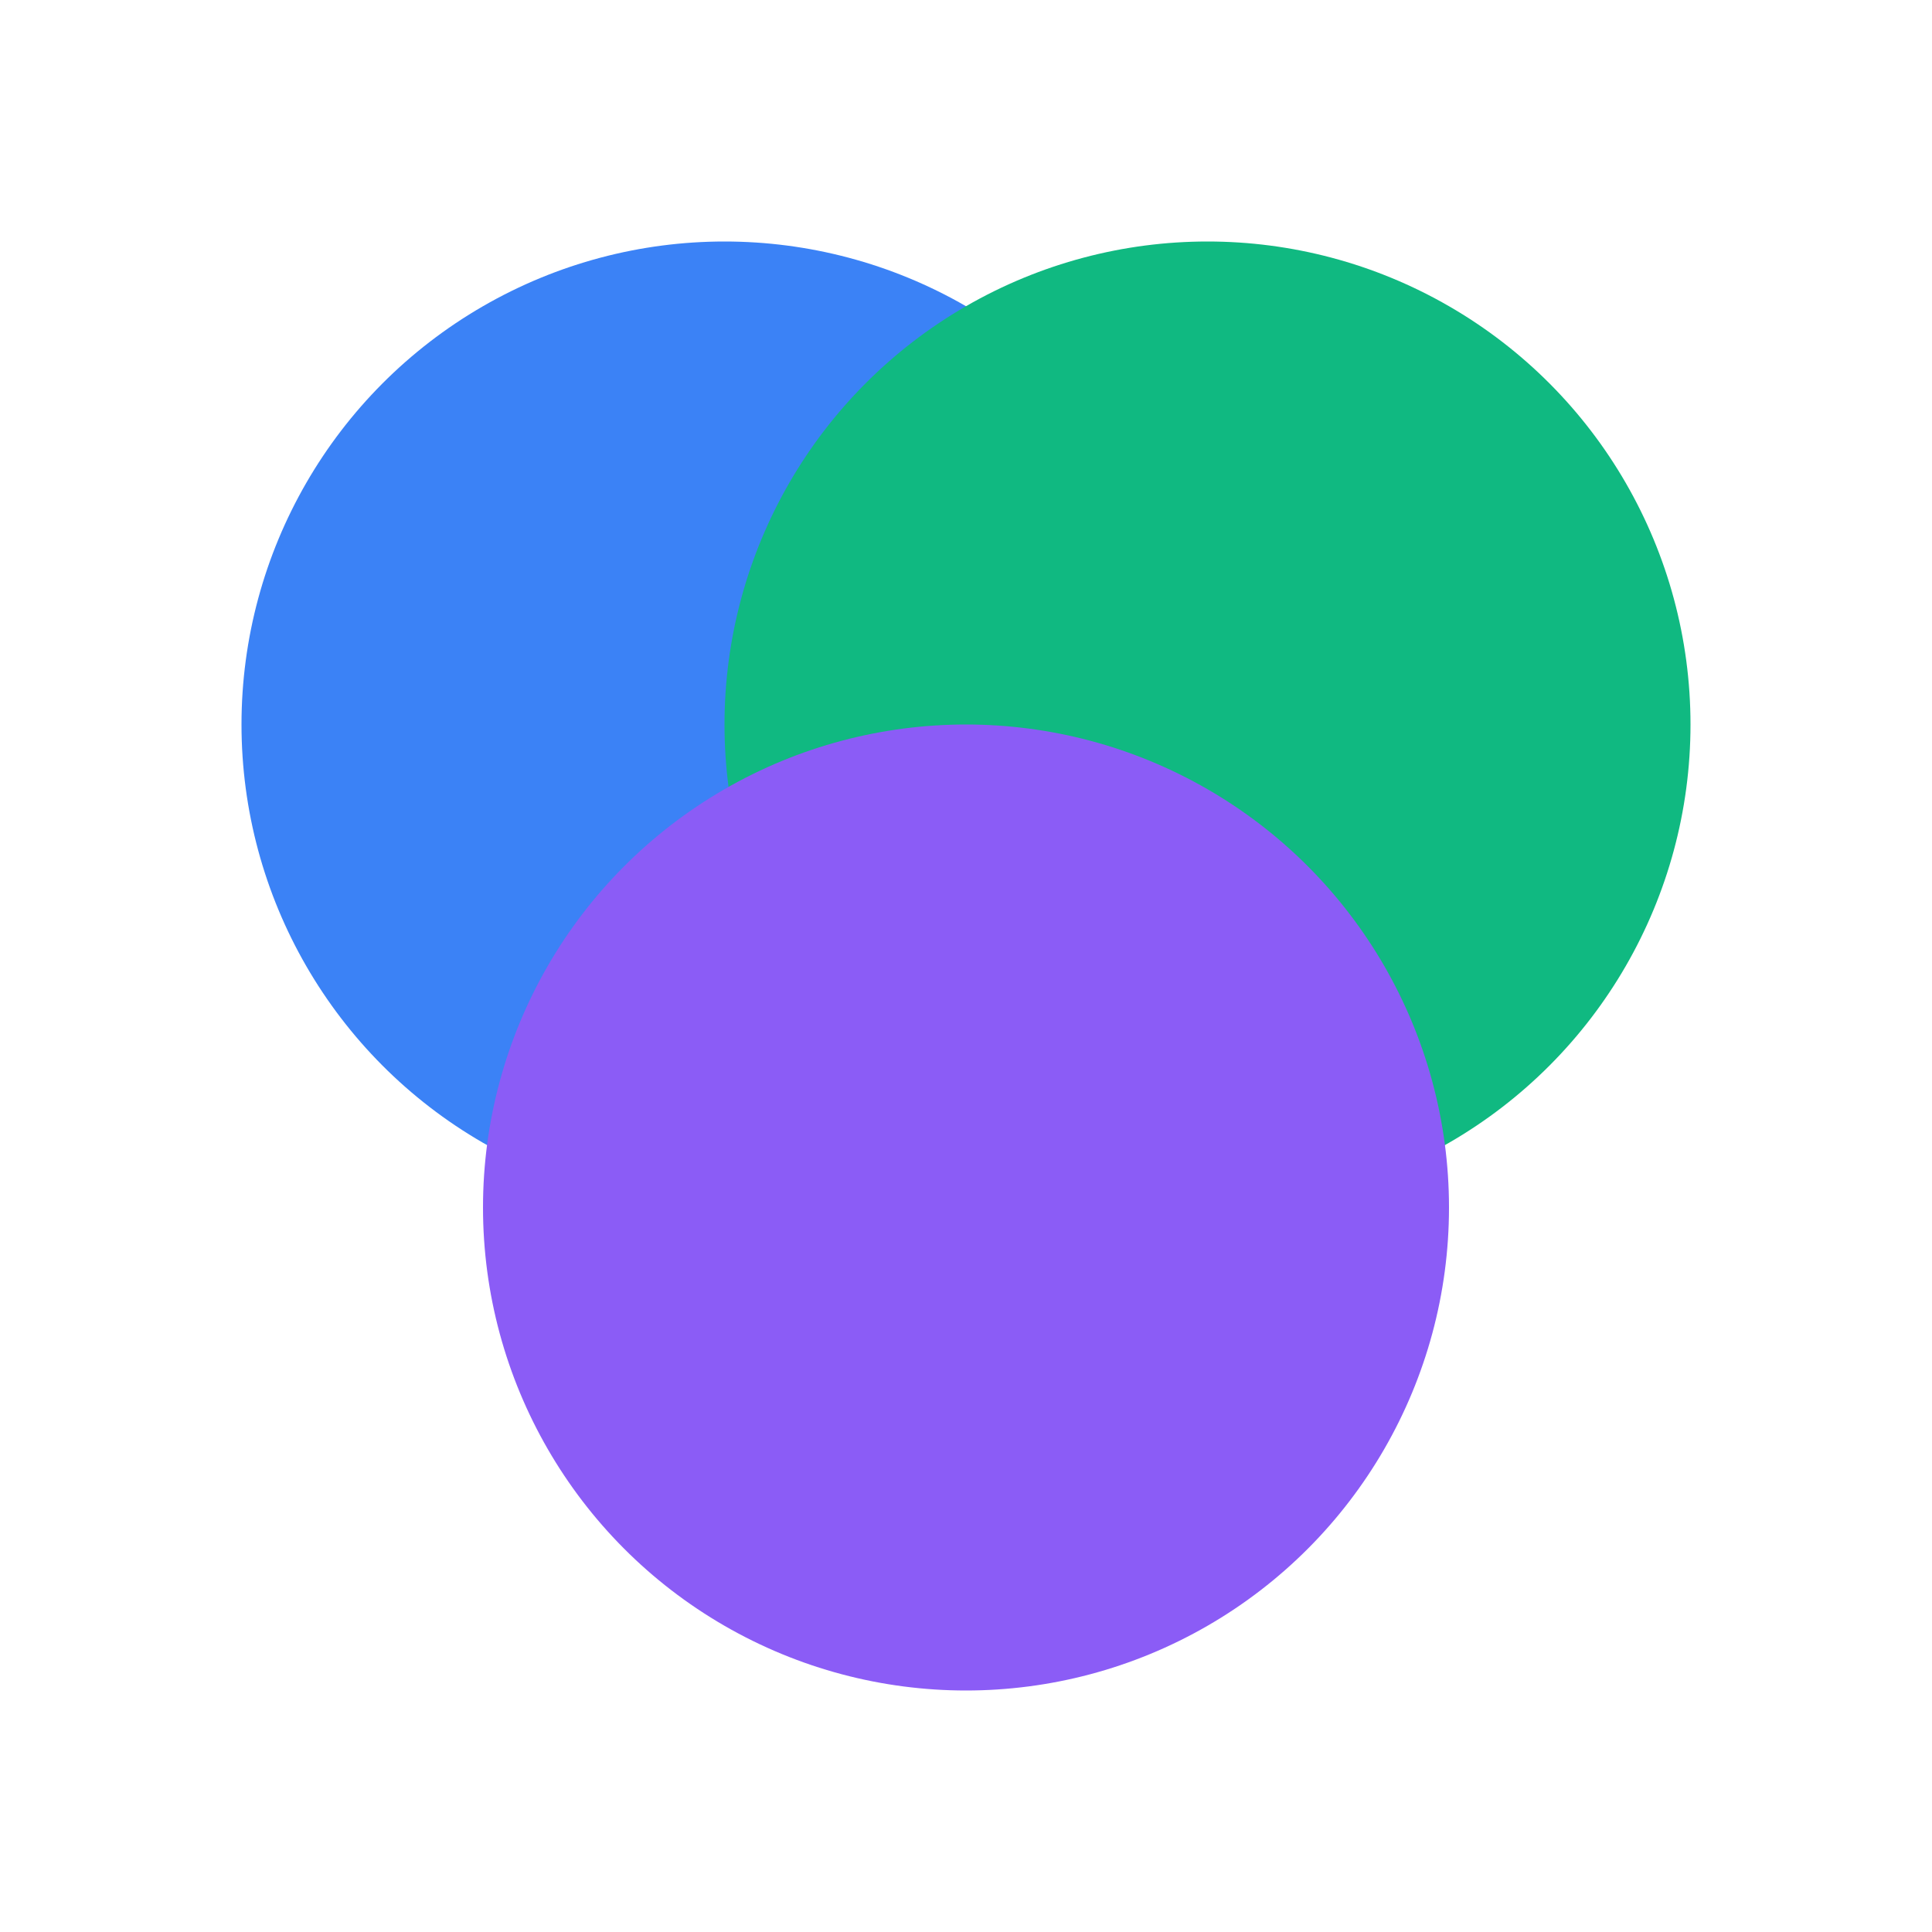
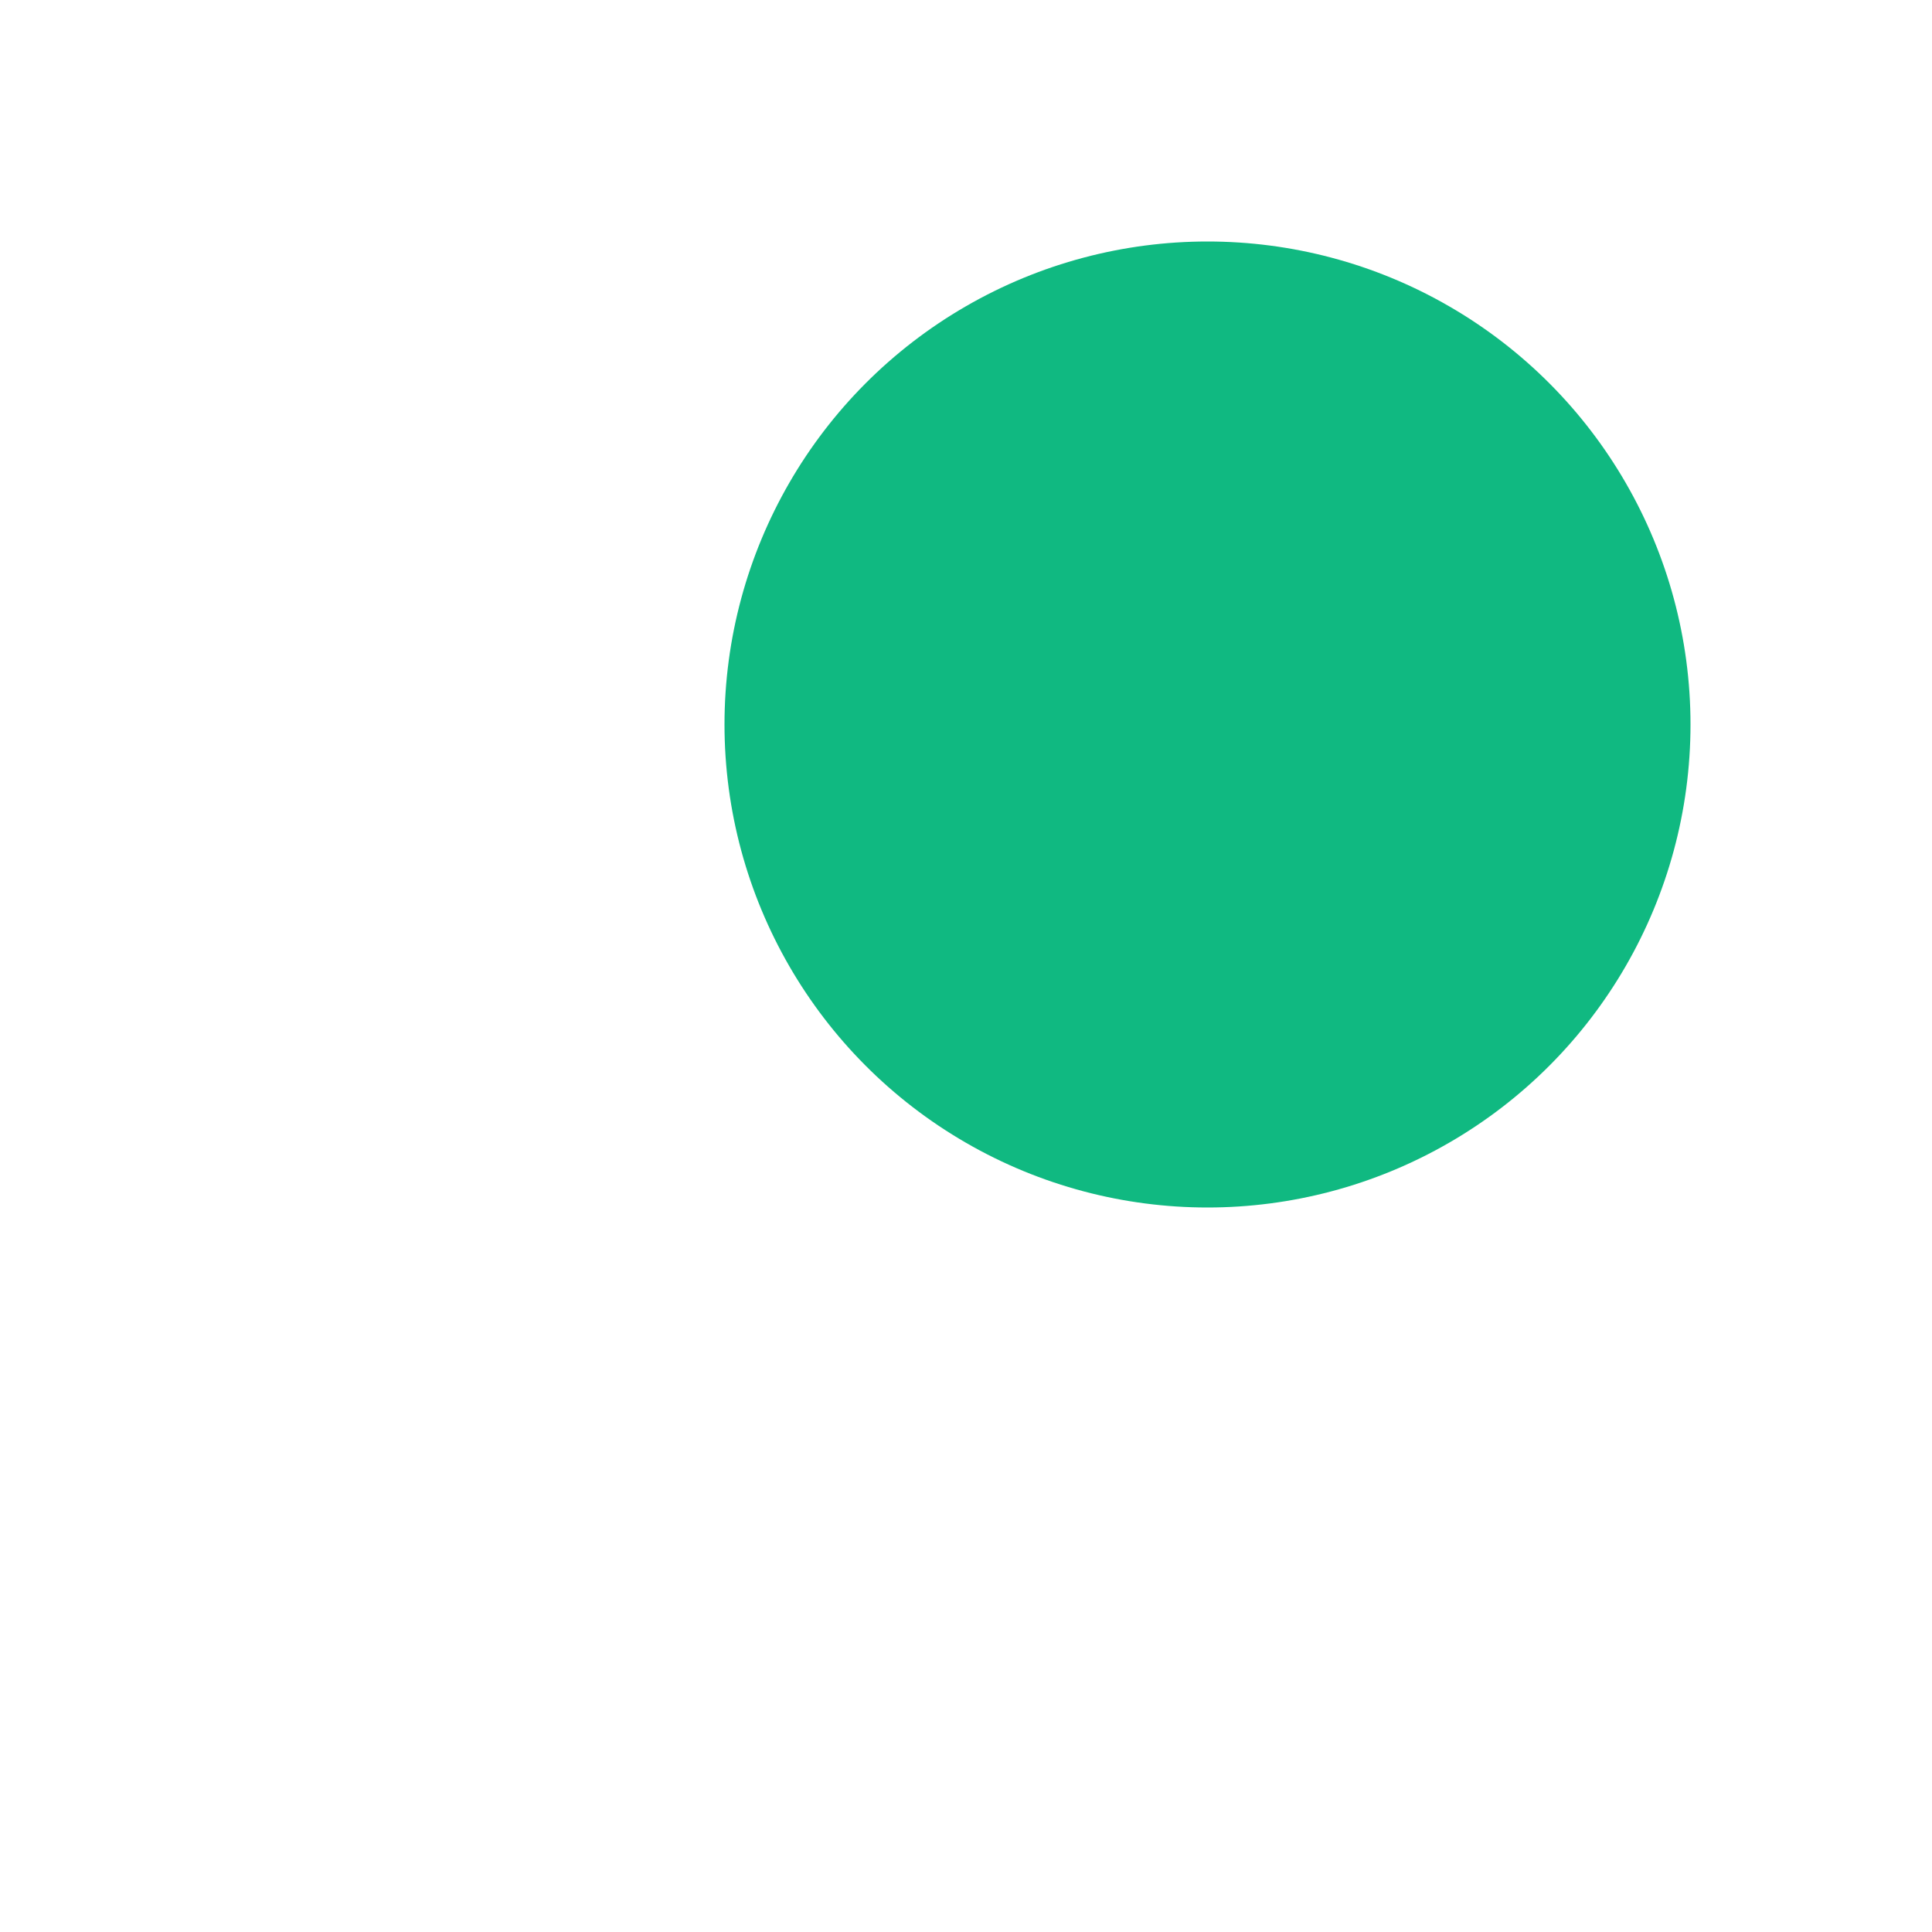
<svg xmlns="http://www.w3.org/2000/svg" width="32" height="32" viewBox="0 0 32 32" fill="none">
-   <circle cx="12" cy="12" r="8" fill="#3B82F6" />
  <circle cx="20" cy="12" r="8" fill="#10B981" />
-   <circle cx="16" cy="20" r="8" fill="#8B5CF6" />
</svg>